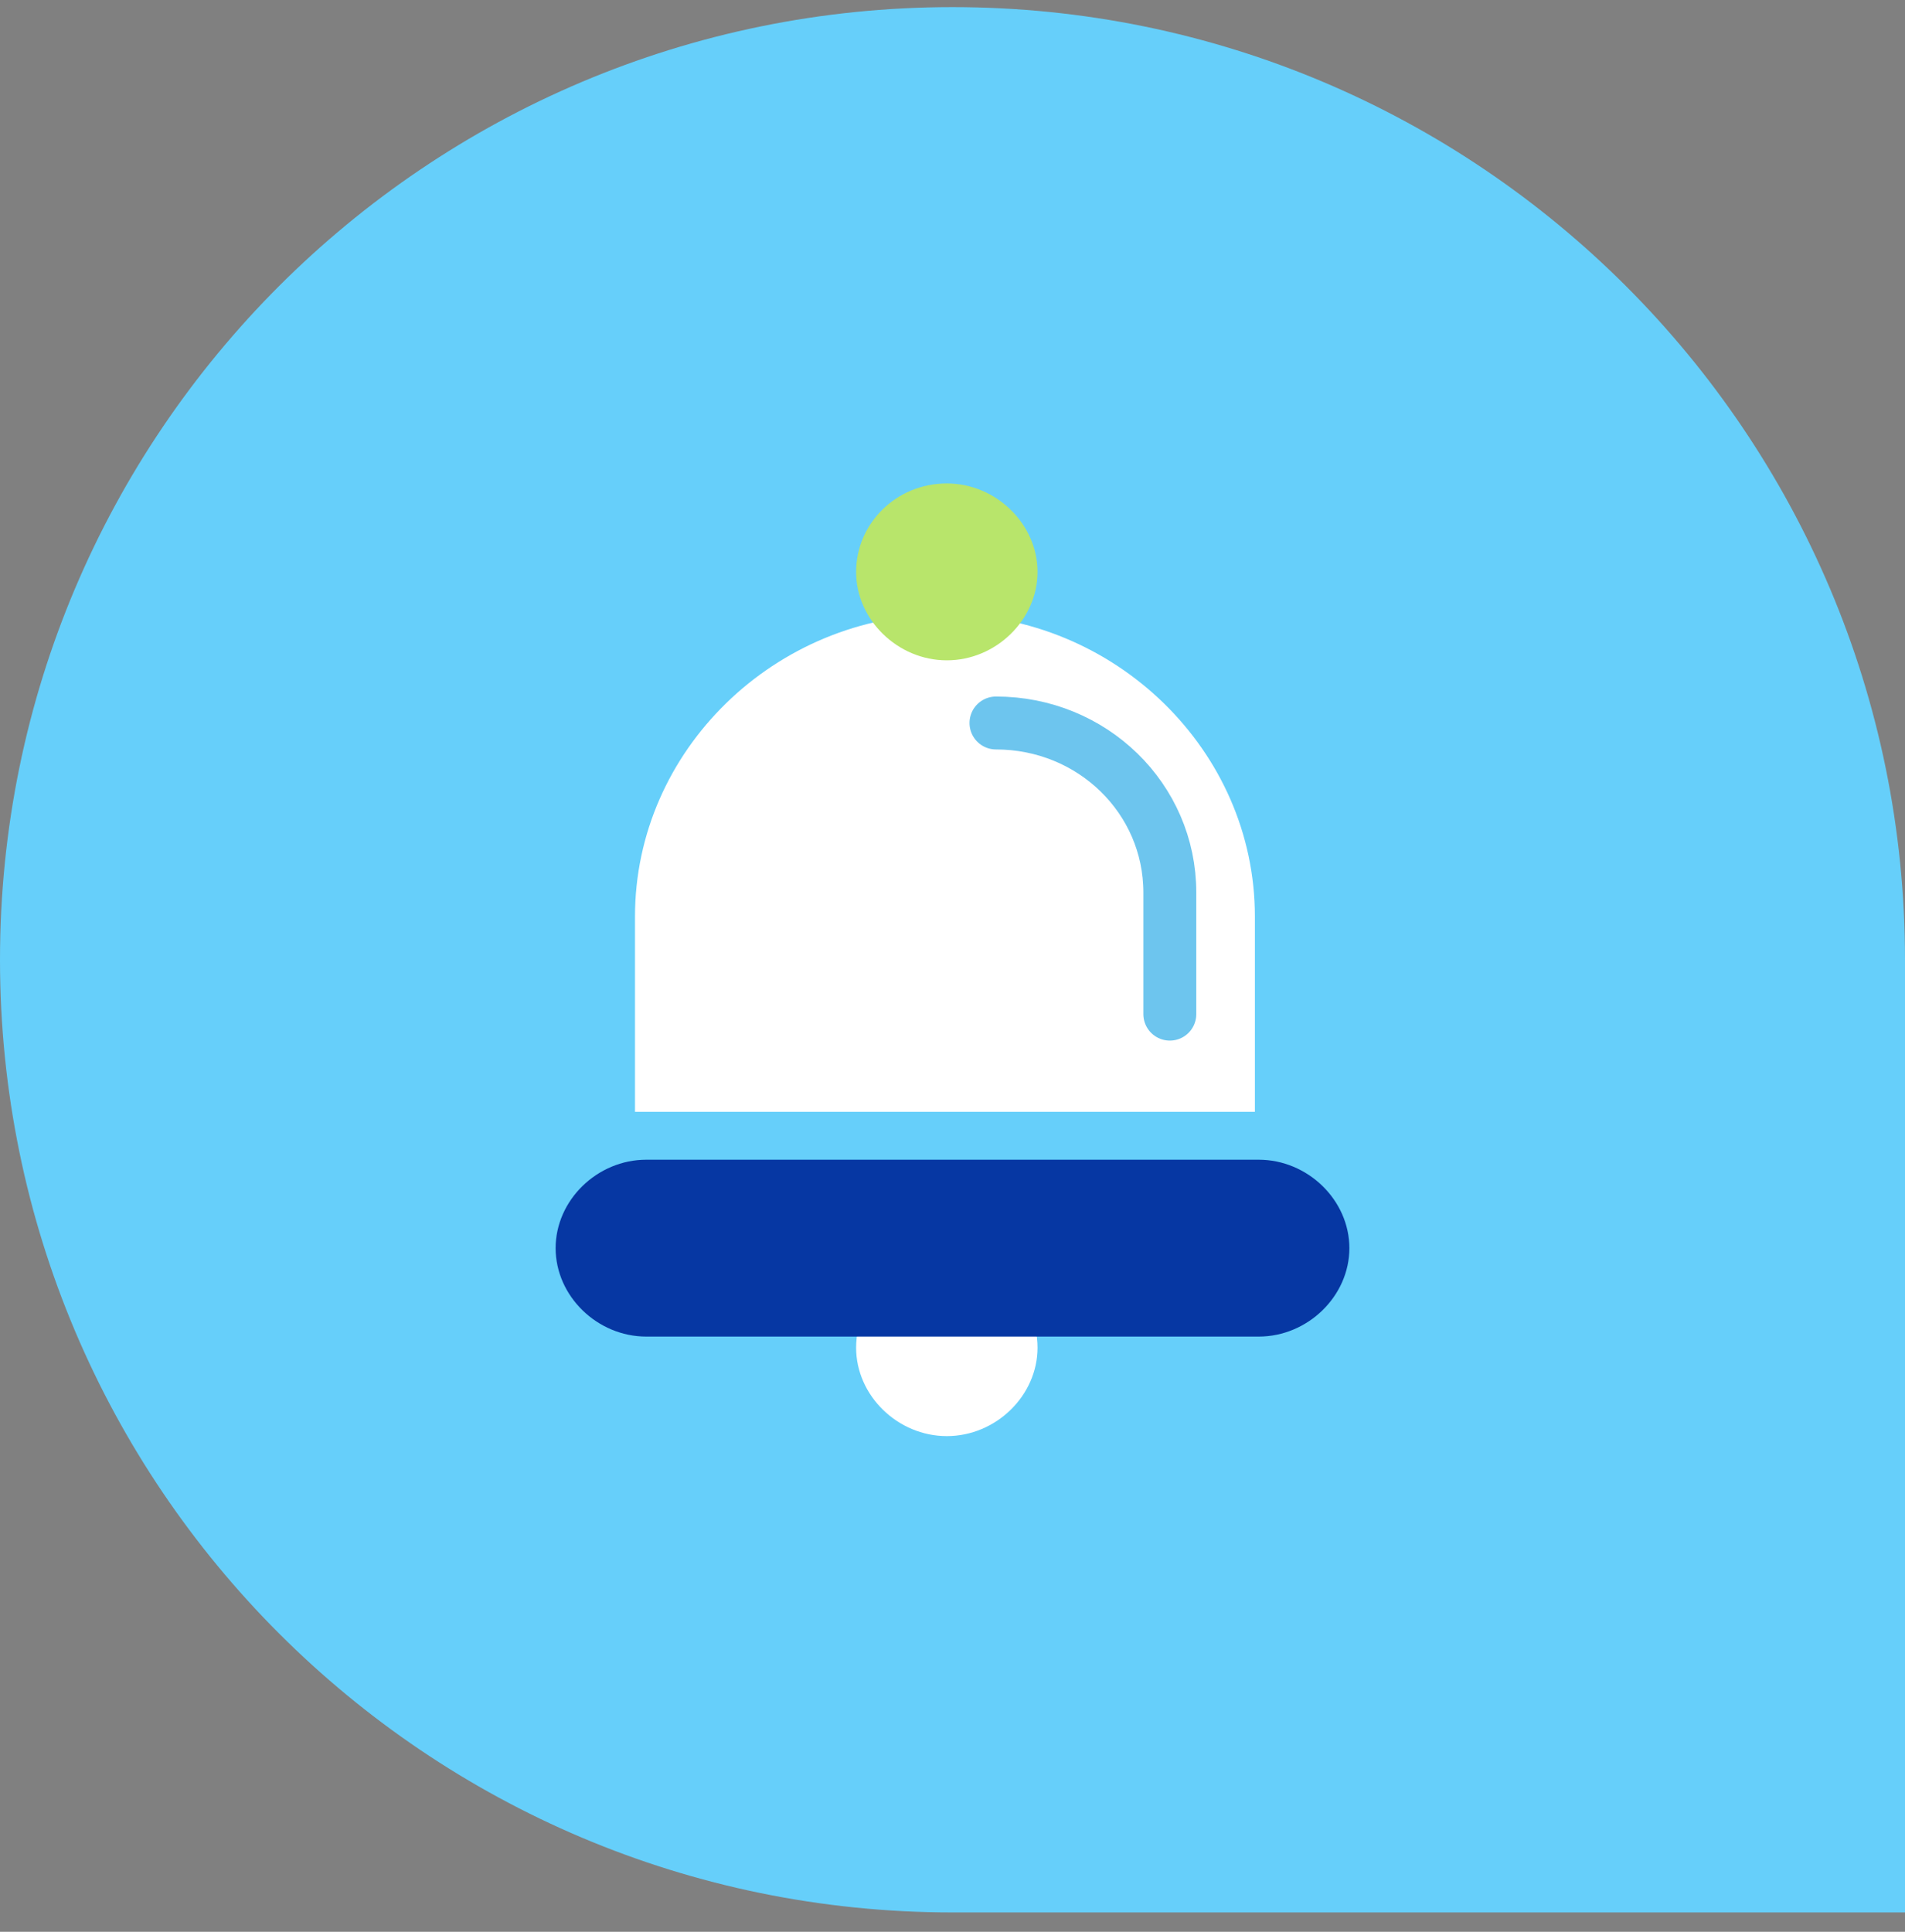
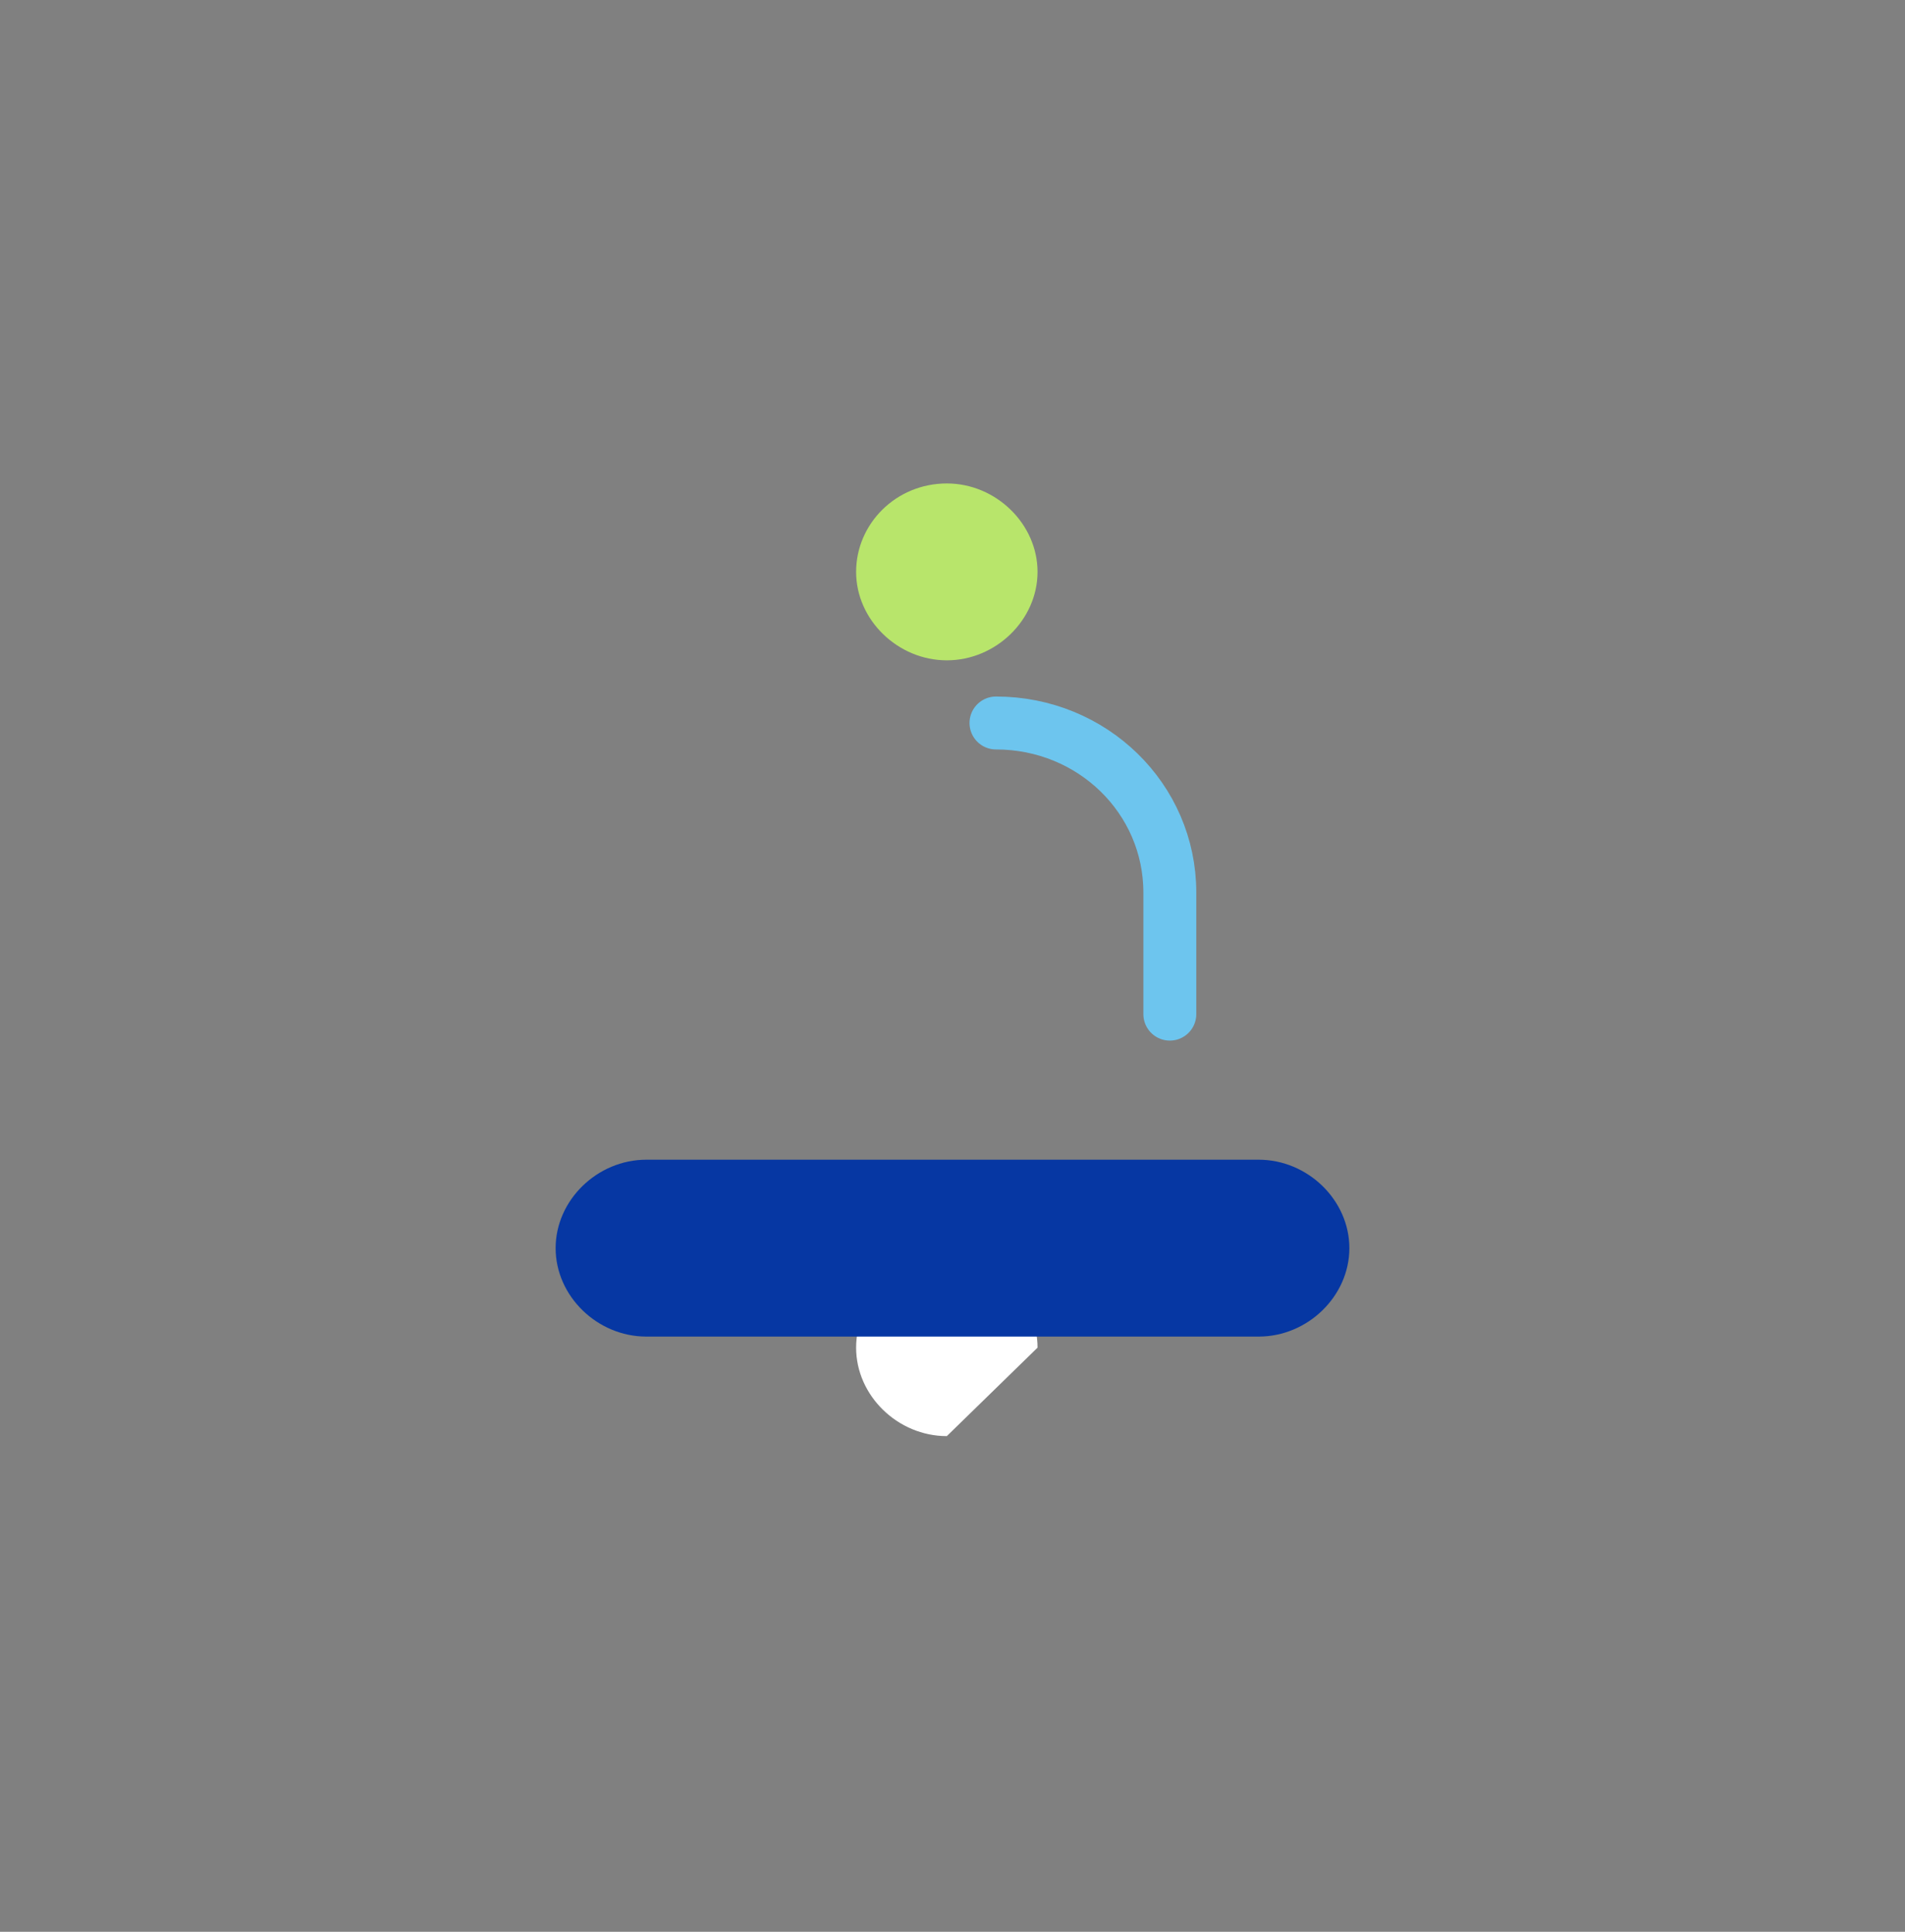
<svg xmlns="http://www.w3.org/2000/svg" width="72" height="73" viewBox="0 0 72 73" fill="none">
  <rect x="0" y="0" width="72" height="73" fill="#808080" stroke="none" />
-   <path d="M0 36.269C0 16.386 16.118 0.269 36 0.269C55.882 0.269 72 16.386 72 36.269V72.269H36C16.118 72.269 0 56.151 0 36.269Z" fill="#66CFFA" />
  <g clip-path="url(#clip0_2759_5810)">
-     <path d="M35.714 23.212C29.286 23.212 24 28.365 24 34.632V42.013H47.429V34.632C47.429 28.365 42.143 23.212 35.714 23.212Z" fill="white" />
    <path d="M44.214 38.323V33.727C44.214 30.176 41.286 27.321 37.643 27.321" stroke="#6DC5EE" stroke-width="2" stroke-miterlimit="10" stroke-linecap="round" stroke-linejoin="round" />
    <path d="M35.786 24.953C33.928 24.953 32.357 23.421 32.357 21.611C32.357 19.8 33.857 18.269 35.786 18.269C37.643 18.269 39.214 19.8 39.214 21.611C39.214 23.421 37.643 24.953 35.786 24.953Z" fill="#B8E56B" />
-     <path d="M35.786 54.269C33.928 54.269 32.357 52.737 32.357 50.926C32.357 49.116 33.928 47.584 35.786 47.584C37.643 47.584 39.214 49.116 39.214 50.926C39.214 52.737 37.643 54.269 35.786 54.269Z" fill="white" />
+     <path d="M35.786 54.269C33.928 54.269 32.357 52.737 32.357 50.926C32.357 49.116 33.928 47.584 35.786 47.584C37.643 47.584 39.214 49.116 39.214 50.926Z" fill="white" />
    <path d="M47.571 50.508H24.429C22.571 50.508 21 48.976 21 47.166C21 45.355 22.571 43.824 24.429 43.824H47.571C49.429 43.824 51 45.355 51 47.166C51 48.976 49.429 50.508 47.571 50.508Z" fill="#0637A3" />
  </g>
  <defs>
    <clipPath id="clip0_2759_5810">
      <rect width="30" height="36" fill="white" transform="translate(21 18.269)" />
    </clipPath>
  </defs>
</svg>